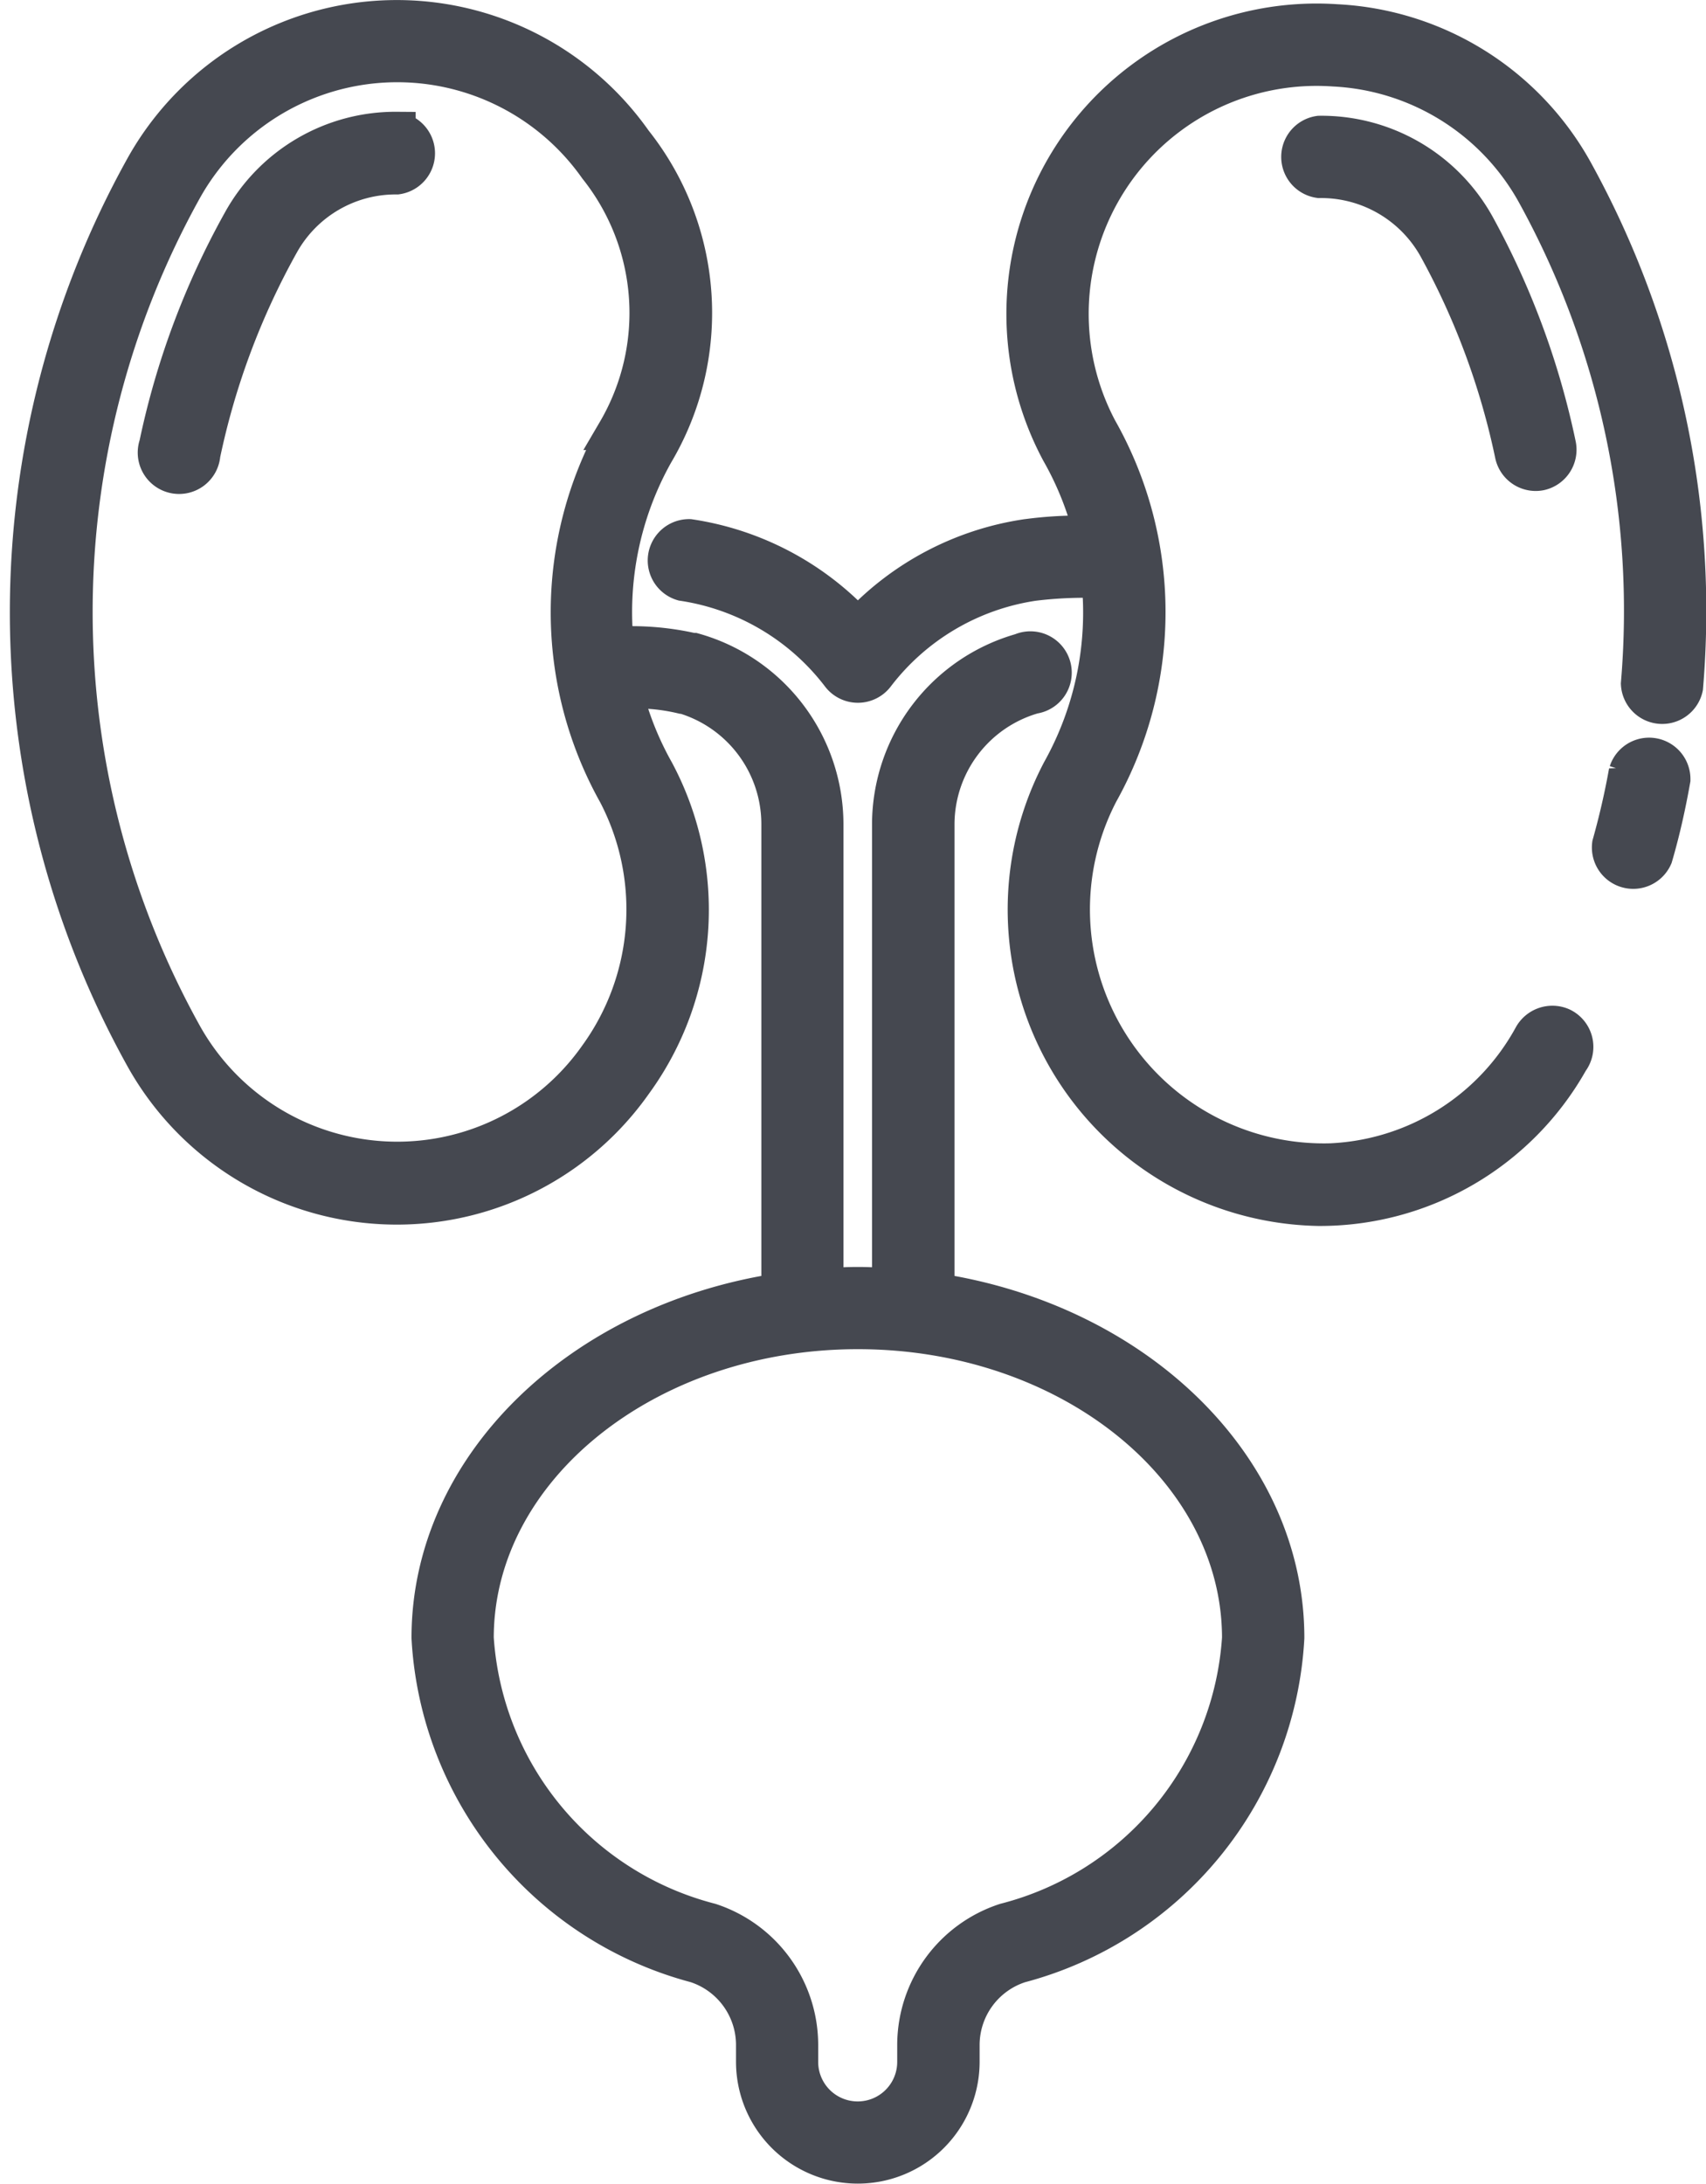
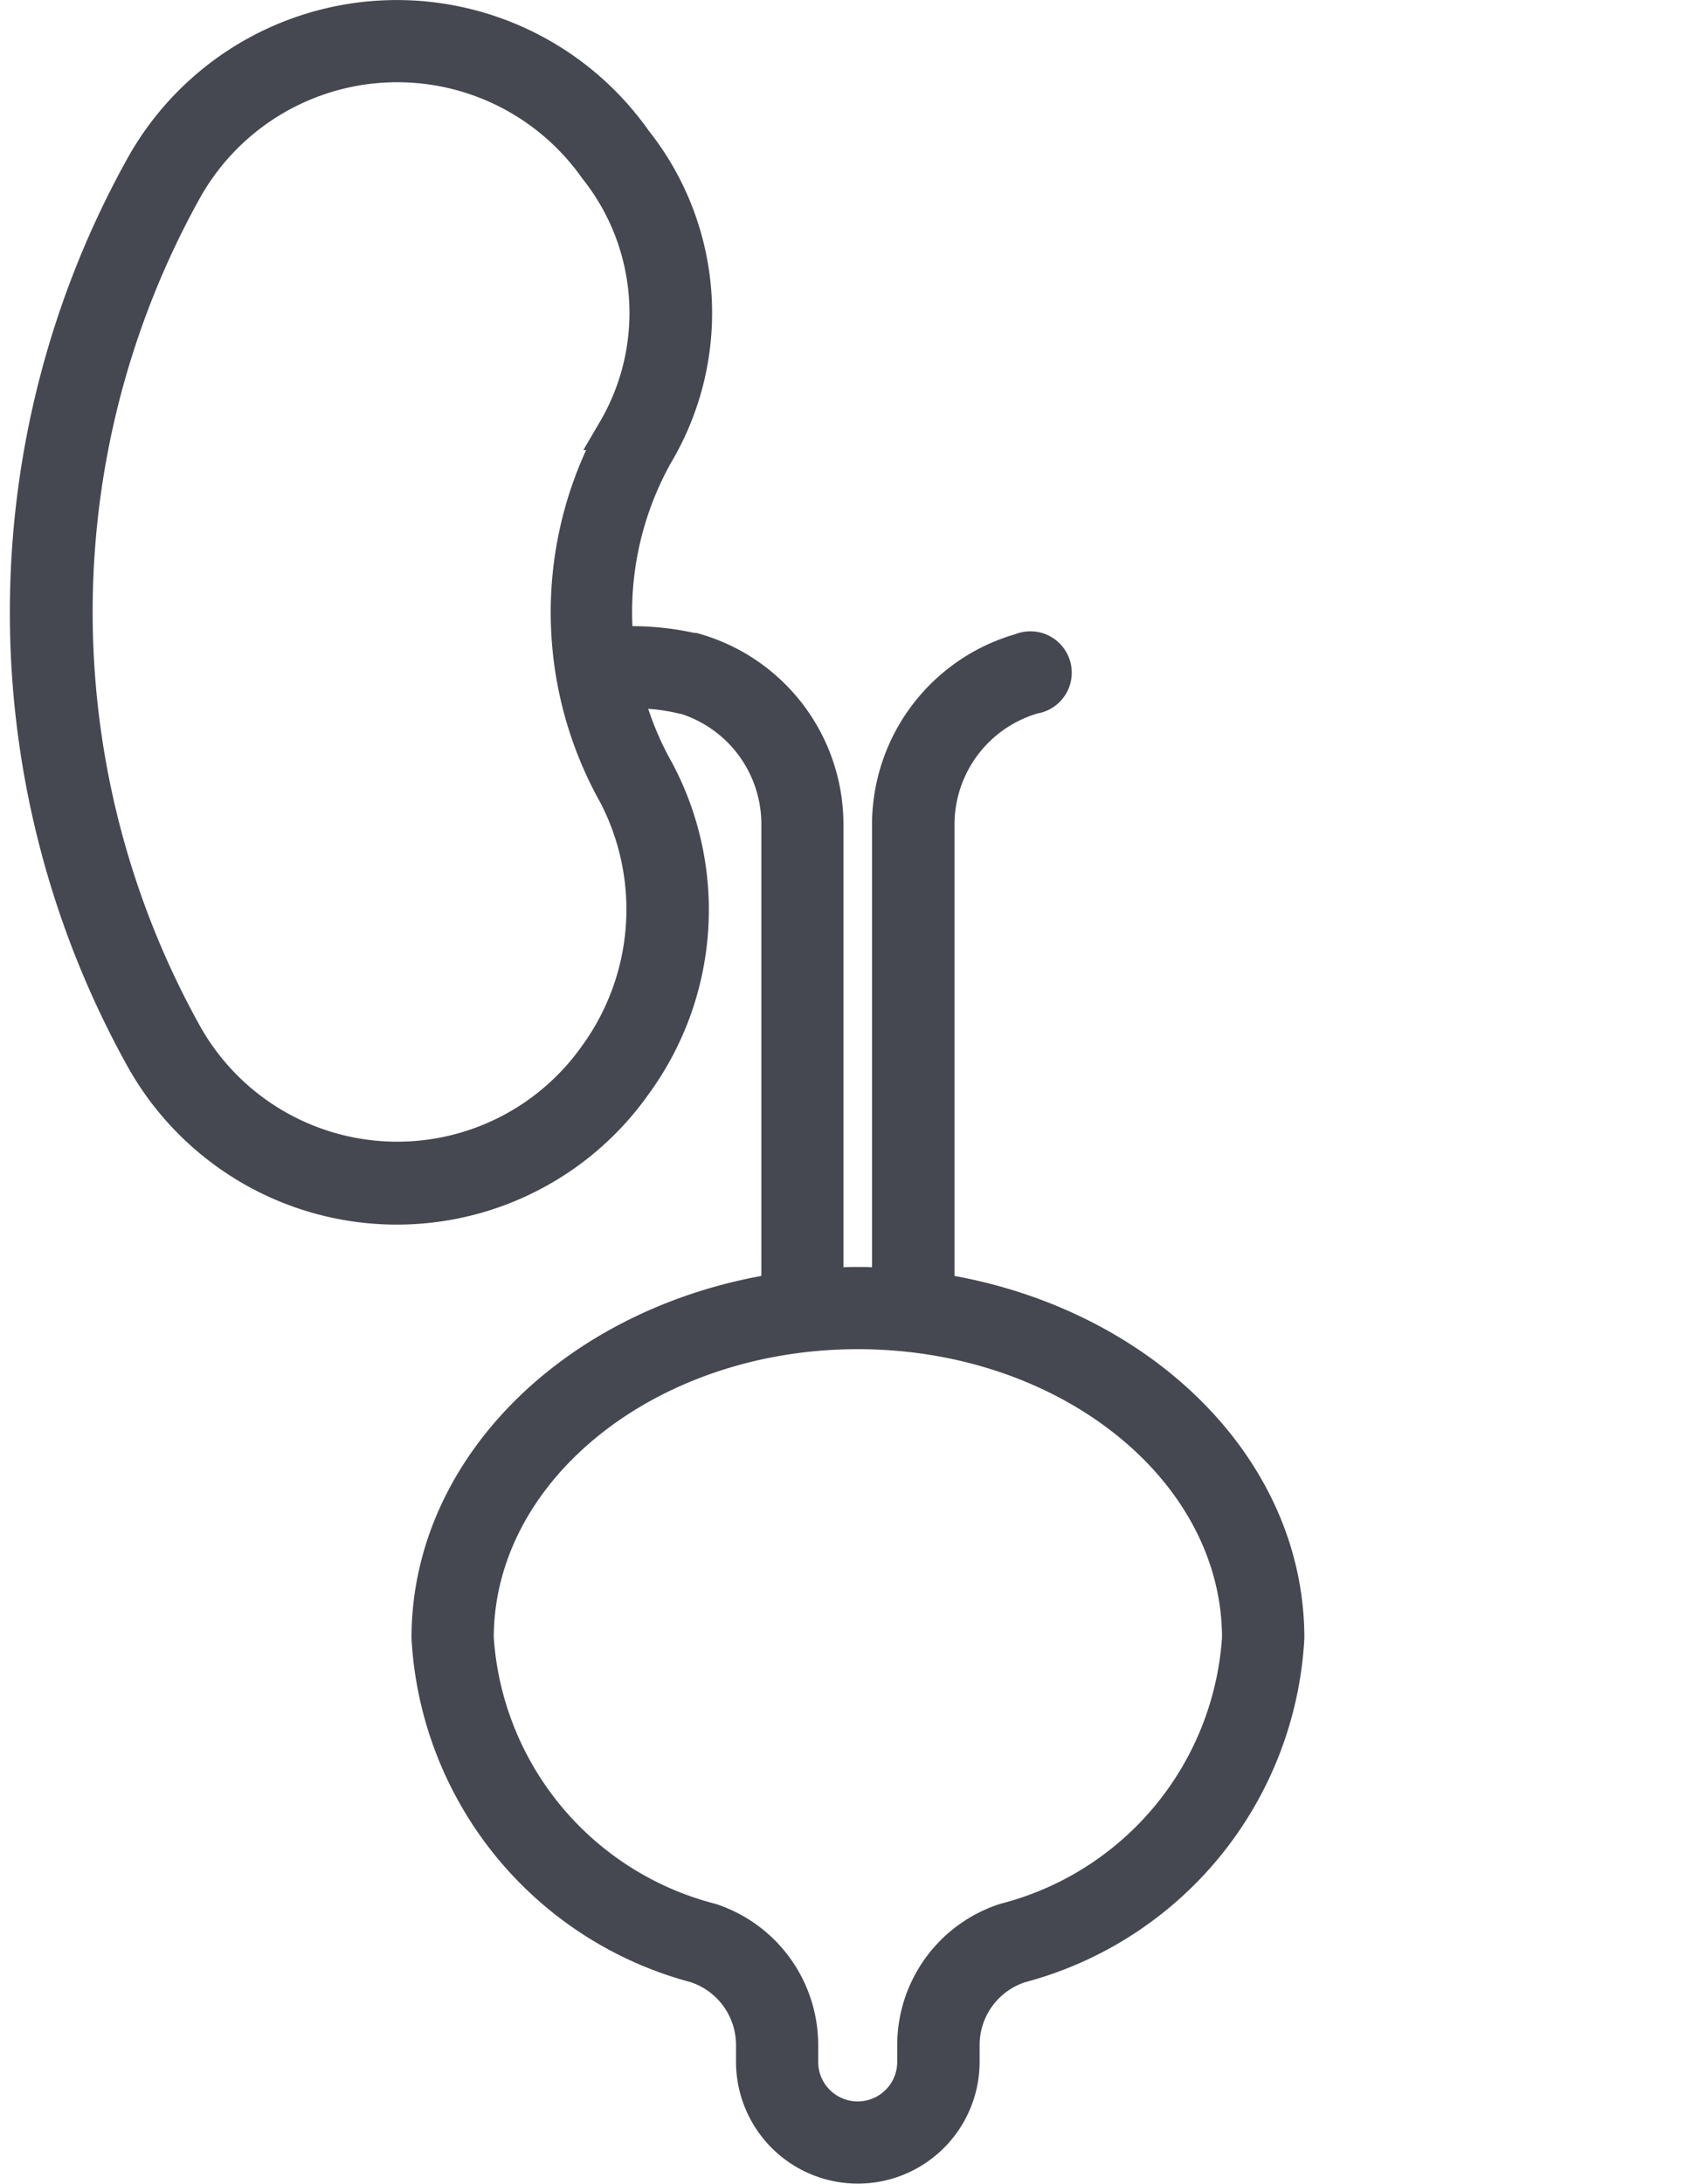
<svg xmlns="http://www.w3.org/2000/svg" width="22.69" height="29.031" viewBox="0 0 22.69 29.031">
  <g id="_x34_3_Urology" transform="translate(0.377 0.251)">
    <g id="Group_946" data-name="Group 946" transform="translate(0 0)">
-       <path id="Path_713" data-name="Path 713" d="M215.5,13.446a3.817,3.817,0,0,0-2.241,1.186,3.817,3.817,0,0,0-2.241-1.186.3.3,0,0,0-.088.588,3.232,3.232,0,0,1,2.093,1.239.3.3,0,0,0,.472,0,3.234,3.234,0,0,1,2.094-1.239,5.549,5.549,0,0,1,.893-.038,4.319,4.319,0,0,1-.525,2.547,3.957,3.957,0,0,0,3.434,5.8,3.813,3.813,0,0,0,3.338-1.948.3.3,0,0,0-.11-.454.306.306,0,0,0-.394.138,3.217,3.217,0,0,1-2.674,1.665,3.36,3.36,0,0,1-3.075-4.912,4.923,4.923,0,0,0-.016-4.829,3.281,3.281,0,0,1,3.13-4.808,3.244,3.244,0,0,1,2.683,1.676,11.49,11.49,0,0,1,1.384,6.513.3.3,0,0,0,.593.048,12.084,12.084,0,0,0-1.457-6.848,3.835,3.835,0,0,0-3.17-1.983,3.876,3.876,0,0,0-3.678,5.7,4.258,4.258,0,0,1,.437,1.1,5.272,5.272,0,0,0-.88.045Z" transform="translate(-202.226 -6.546)" fill="#454850" stroke="#454850" stroke-width="0.5" />
      <path id="Path_714" data-name="Path 714" d="M70.5,7.322a3.851,3.851,0,0,0-6.508.331,12.174,12.174,0,0,0,0,11.846,3.851,3.851,0,0,0,6.509.331,3.9,3.9,0,0,0,.289-4.138,4.263,4.263,0,0,1-.427-1.083,2.669,2.669,0,0,1,.781.066l.02,0a1.791,1.791,0,0,1,1.285,1.712V22.61c-2.643.4-4.653,2.311-4.653,4.6a4.761,4.761,0,0,0,3.534,4.337,1.131,1.131,0,0,1,.782,1.063v.235a1.37,1.37,0,0,0,2.74,0v-.234a1.13,1.13,0,0,1,.783-1.063,4.758,4.758,0,0,0,3.536-4.338c0-2.292-2.01-4.2-4.653-4.6V16.393a1.791,1.791,0,0,1,1.3-1.717.3.3,0,1,0-.161-.572,2.387,2.387,0,0,0-1.736,2.289v6.154c-.146-.009-.291-.018-.44-.018s-.294.009-.44.018V16.393A2.387,2.387,0,0,0,71.3,14.1l-.021,0a3.637,3.637,0,0,0-1.026-.083,4.317,4.317,0,0,1,.528-2.554A3.653,3.653,0,0,0,70.5,7.322Zm8.076,19.89a4.177,4.177,0,0,1-3.131,3.774,1.724,1.724,0,0,0-1.189,1.627v.234a.775.775,0,0,1-1.551,0v-.235a1.724,1.724,0,0,0-1.186-1.626,4.181,4.181,0,0,1-3.129-3.774c0-2.255,2.285-4.09,5.093-4.09s5.093,1.835,5.093,4.09Zm-8.3-16.043a4.926,4.926,0,0,0,0,4.815,3.331,3.331,0,0,1-.258,3.5,3.257,3.257,0,0,1-5.5-.28,11.576,11.576,0,0,1,0-11.265,3.257,3.257,0,0,1,5.5-.28A3.11,3.11,0,0,1,70.268,11.169Z" transform="translate(-62.45 -5.687)" fill="#454850" stroke="#454850" stroke-width="0.5" />
-       <path id="Path_715" data-name="Path 715" d="M431.808,177.231c-.057.319-.131.644-.222.967a.3.3,0,0,0,.572.161c.1-.341.176-.686.236-1.024a.3.3,0,0,0-.585-.1Z" transform="translate(-410.538 -167.223)" fill="#454850" stroke="#454850" stroke-width="0.5" />
-       <path id="Path_716" data-name="Path 716" d="M95.73,31.753a2.342,2.342,0,0,0-2.067,1.208,10.52,10.52,0,0,0-1.112,2.973.3.3,0,1,0,.582.123,9.918,9.918,0,0,1,1.049-2.805,1.754,1.754,0,0,1,1.548-.9.3.3,0,0,0,0-.594Z" transform="translate(-90.829 -30.268)" fill="#454850" stroke="#454850" stroke-width="0.5" />
-       <path id="Path_717" data-name="Path 717" d="M358.837,32.675a.3.3,0,0,0,0,.594,1.765,1.765,0,0,1,1.57.915,9.92,9.92,0,0,1,1.014,2.743.3.3,0,0,0,.291.236.3.3,0,0,0,.062-.006A.3.3,0,0,0,362,36.8a10.525,10.525,0,0,0-1.075-2.907A2.352,2.352,0,0,0,358.837,32.675Z" transform="translate(-341.666 -31.137)" fill="#454850" stroke="#454850" stroke-width="0.5" />
    </g>
  </g>
</svg>